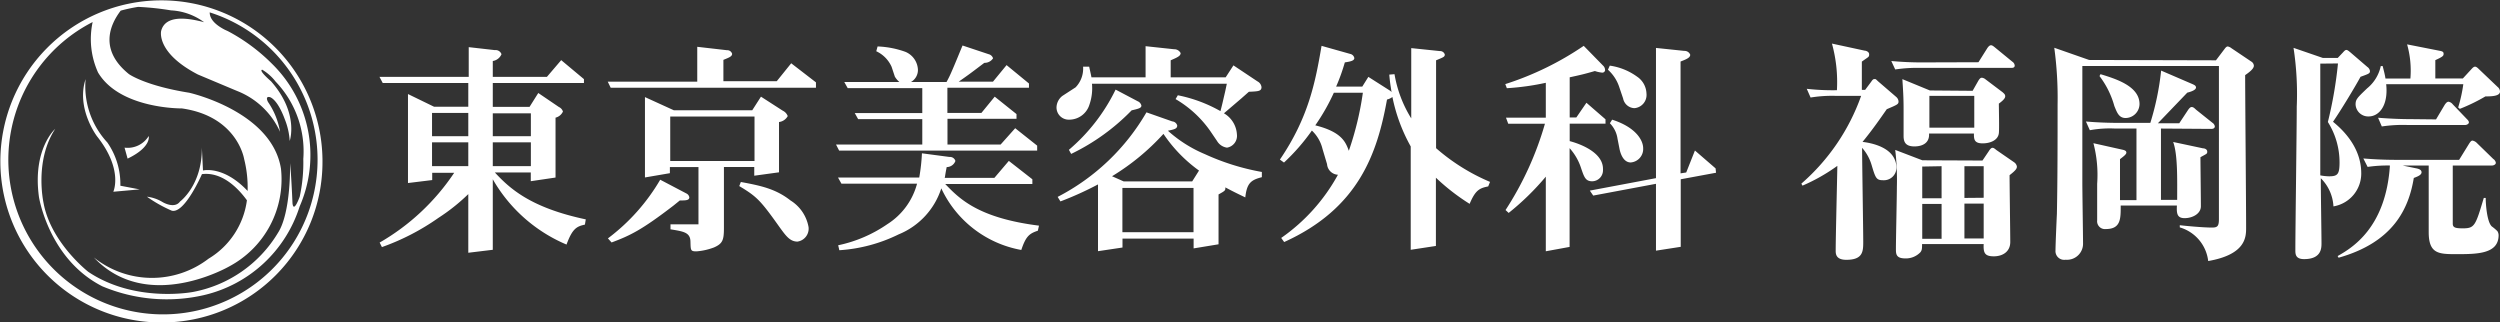
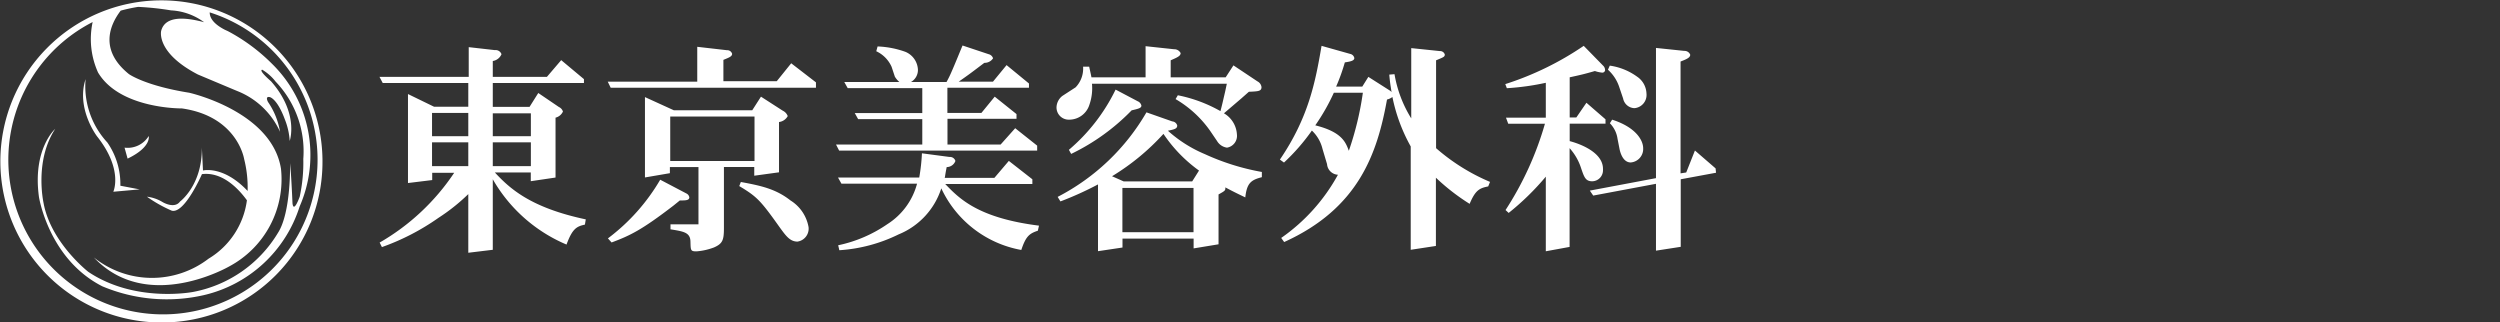
<svg xmlns="http://www.w3.org/2000/svg" width="286.84" height="36.95">
  <rect width="100%" height="100%" fill="#333333" stroke="none" />
  <defs>
    <style>.b{fill:#fff}</style>
  </defs>
  <path d="M18.63 37A18.48 18.48 0 1137 18.32v.16A18.41 18.41 0 0118.63 37zm5.43-35.58c0 .58.37 1.29 1.75 2l.33.15a21.05 21.05 0 015.08 3.76 14.66 14.66 0 013.16 16.36 15.13 15.13 0 01-10.94 10.16 19.07 19.07 0 01-11.7-1C5.58 29.72 4.47 22.6 4.47 22.6c-.76-5.52 1.87-7.82 1.87-7.82C3.91 18.48 5 23.3 5 23.3c.83 4.54 5.13 7.89 5.13 7.89 5.37 3.6 12 2.31 12 2.31a14.49 14.49 0 009.76-6.78c1.53-2.37 1.39-8 1.39-8 .14 1.26.28 4.61.28 4.61.14 1.19.83-.77.83-.77a18.49 18.49 0 00.41-4.33 11.56 11.56 0 00-3.18-8.87A5.53 5.53 0 0030.09 8c-.48.06 1 1.32 1 1.32 3.26 3.7 2.15 6.85 2.15 6.85a7.93 7.93 0 00-.55-2.45c-.9-2.44-1.74-2.58-1.74-2.58-.58-.12-.2.56-.2.56a8.46 8.46 0 011.38 3.42 9 9 0 00-4.92-4.68l-4.5-1.89c-4.84-2.51-4.22-5-4.22-5 .47-1.83 2.92-1.54 4.93-1a7 7 0 00-3.8-1.36 31.92 31.92 0 00-3.77-.4 18.67 18.67 0 00-2 .43c-1.24 1.63-2.5 4.5.94 7.28 0 0 1.84 1.33 6.92 2.14 0 0 9.49 2.12 10.53 8.73a11.32 11.32 0 01-5.89 11.17s-9.43 5.51-15.58-1a10.66 10.66 0 0013.16.14 9.21 9.21 0 004.4-6.7c-.9-1.24-2.77-3.3-5.16-3 0 0-2 4.6-3.47 4.19a15.56 15.56 0 01-2.84-1.6 4.39 4.39 0 011.8.62s1.35.82 2-.07c0 0 2.56-1.88 2.5-6.21l.13 2.65s2.34-.6 5.12 2.35a13.33 13.33 0 00-.4-3.67s-.76-4.89-7.14-5.8c0 0-7.11.09-9.62-4.12a9.3 9.3 0 01-.62-5.79 17.74 17.74 0 1013.43-1.11zM12.29 16.31a8.36 8.36 0 011.52 5l2.22.42L13 22s1.18-2.52-1.87-6.36c0 0-2.42-3.18-1.31-6.56a9.51 9.51 0 002.49 7.26zm2 .63a2.83 2.83 0 002.77-1.33s.35 1.26-2.42 2.59zm42.25-8.12V7a1.3 1.3 0 001-.78.71.71 0 00-.76-.47l-3-.34v3.41H43.54l.37.7h9.82v2.73h-3.92l-3-1.46V21l2.78-.34v-.83h2.52a25.7 25.7 0 01-8.55 8l.26.52A26.8 26.8 0 0050.3 25a22 22 0 003.43-2.73V29l2.81-.34v-8.09A17.67 17.67 0 0065 28.06c.68-1.85 1.17-2.08 2.11-2.29l.1-.6c-6.37-1.35-8.74-3.56-10.43-5.38h4.12v1l2.84-.42V13.5a1.27 1.27 0 00.85-.7.85.85 0 00-.46-.52l-2.37-1.61-1 1.59h-4.22V9.52H67v-.44L64.39 6.9l-1.64 1.92zm4.37 6.81h-4.37V13h4.37v2.68zm0 3.43h-4.37v-2.73h4.37v2.73zm-11.34-2.73h4.16v2.73h-4.16v-2.73zm0-3.37h4.16v2.67h-4.16V13zm27.33 5.51v-5.1h9.67v5.1zM74 11.14v9.22l2.86-.49v-.7h3.28v6.57h-3.21v.57c1.45.24 2.26.34 2.29 1.38s0 1.15.7 1.15a7.18 7.18 0 002-.45c1-.44 1.14-.85 1.14-2.23v-7h3.48v1l2.84-.39V14a1.31 1.31 0 001-.68 1.12 1.12 0 00-.57-.62l-2.5-1.61-1 1.56h-9zm9-1.82V6.87c.68-.28 1-.39 1-.7a.58.58 0 00-.6-.41L80 5.37v4H69.73l.34.7h23.55v-.62l-2.84-2.19-1.66 2.06H83zm-7.25 11.3a22.73 22.73 0 01-6 6.73l.42.47c2.15-.8 3.48-1.45 7.1-4.23L78 23c.65 0 1.09 0 1.09-.36a.6.6 0 00-.33-.44zm9.07.73c2 1.2 2.42 1.61 4.6 4.68.73 1 1.2 1.69 2.08 1.69a1.5 1.5 0 001.27-1.67A4.53 4.53 0 0090.7 23c-1.7-1.34-3.43-1.7-5.7-2.12zM110 9.37c1-.7 1.33-.94 2.08-1.51l.86-.65a1.15 1.15 0 001-.52.7.7 0 00-.5-.47l-3-1c-.18.42-1 2.44-1.22 2.91a12.56 12.56 0 01-.62 1.28h-4.08a1.59 1.59 0 00.8-1.4 2.33 2.33 0 00-1.43-2.06 10.5 10.5 0 00-3.2-.62l-.15.55a3.57 3.57 0 011.76 1.79l.37 1.12a2.56 2.56 0 00.52.62h-6.32l.39.7h8.56v2.86h-7.75l.39.7h7.36v2.91h-9.9l.36.7H119v-.57l-2.52-2-1.67 1.87h-6.1v-2.95h7.92v-.54l-2.5-2-1.53 1.87h-3.9v-2.89h9.36v-.49l-2.57-2.11-1.56 1.9zm-1.59 11c.1-.67.13-.78.21-1.2a1.07 1.07 0 001-.7.64.64 0 00-.67-.46l-3.17-.42a21.69 21.69 0 01-.31 2.78h-9.32l.39.7h8.68a7.88 7.88 0 01-3.41 4.65 15.55 15.55 0 01-5.64 2.42l.13.57a18 18 0 006.81-1.82 8.5 8.5 0 004.89-5.28 12.59 12.59 0 009.18 7.07c.52-1.56.91-1.88 1.9-2.21l.13-.58c-7-.88-9.15-3.11-10.76-4.78h10v-.54l-2.7-2.11-1.66 1.95h-5.73zm28.53 6.27h-8.16v-5.08h8.16v5.12zm-8-5.82l-1.35-.6a26.55 26.55 0 005.9-4.86 16.5 16.5 0 004.08 4.21l-.78 1.24h-7.85zm2.6-7.93a25.05 25.05 0 01-10.19 9.7l.32.52a37.91 37.91 0 004.31-1.95v7.66l2.81-.42v-1.02h8.16v1.12l2.86-.47v-5.72c.75-.42.8-.44.78-.81.94.5 1.25.65 2.29 1.15.18-1.64.65-2 1.9-2.32v-.6a26.94 26.94 0 01-6.55-2.05A15 15 0 01134 15c.76-.16 1.07-.23 1.07-.6a.64.64 0 00-.57-.47zm-.1-7.59v3.57h-6.21c-.13-.65-.18-.83-.26-1.22h-.7a3.1 3.1 0 01-.86 2.37l-1.51.98a1.72 1.72 0 00-.68 1.3 1.4 1.4 0 001.38 1.43h.1A2.43 2.43 0 00125 12a5.73 5.73 0 00.29-2.39h15.47l-.18.85c-.32 1.38-.34 1.49-.55 2.29a16.39 16.39 0 00-4.89-1.82l-.26.44a12.59 12.59 0 014 3.69l.76 1.12a1.58 1.58 0 001.14.76 1.37 1.37 0 001.14-1.51 3 3 0 00-1.49-2.43l2-1.71.86-.76c1.06-.05 1.45-.05 1.45-.54a.85.85 0 00-.46-.65l-2.76-1.84-.89 1.37h-6.31V6.92c.75-.33 1.14-.49 1.14-.83a.81.81 0 00-.75-.44zM128 10.28a21.15 21.15 0 01-5.36 6.91l.26.47a24.4 24.4 0 006.94-5c.78-.18 1.12-.26 1.12-.54a.71.71 0 00-.42-.5zm28.37.36a35.34 35.34 0 01-1.61 6.66c-.37-1-.81-2.16-3.85-2.92a23.42 23.42 0 002.13-3.74zm-4.74-5.38c-.7 4.11-1.48 8.21-4.78 13.05l.47.34a23.27 23.27 0 003.2-3.67 4.26 4.26 0 011.22 2.11l.52 1.74a1.32 1.32 0 001.25 1.22A21.24 21.24 0 01147 27.3l.34.47c8.55-3.87 10.68-10.16 11.8-16.35a1.67 1.67 0 00.62-.29 19.47 19.47 0 002.1 5.67v11.86l2.89-.44v-7.83a24.49 24.49 0 003.87 3c.65-1.55 1.12-1.81 2.13-2l.21-.52a22.9 22.9 0 01-6.19-3.87V6.92c.85-.36 1-.39 1-.67a.56.56 0 00-.57-.39l-3.28-.34v8.06A14 14 0 01160 8.51l-.6.05c.08.91.13 1.15.26 2l-.13-.13L157 8.82l-.7 1.12h-3a21.65 21.65 0 001-2.78c.65-.1 1.09-.19 1.09-.5a.6.6 0 00-.46-.47zm30.08 0a34.75 34.75 0 01-9 4.39l.18.47a29.14 29.14 0 004.47-.62v4h-4.57l.26.7h4.21a36.65 36.65 0 01-4.52 9.9l.36.33a29.91 29.91 0 004.26-4.16v8.56l2.73-.5V17a6.3 6.3 0 011.3 2.24c.37 1.09.52 1.56 1.3 1.56a1.26 1.26 0 001.23-1.3.53.53 0 000-.13c0-1.69-2.13-2.73-3.82-3.18v-2h4.11v-.5l-2.19-1.9-1.16 1.69h-.76V8.87c1.28-.28 1.64-.36 2.89-.72a3.7 3.7 0 00.8.18.32.32 0 00.37-.25.72.72 0 00-.16-.48zm8.29.24v14.94l-7.59 1.43.39.57 7.2-1.35v7.67l2.84-.44v-7.75l4.05-.75-.05-.5-2.37-2.05-1 2.52-.65.1V7.06c.67-.26 1.11-.44 1.11-.78a.69.69 0 00-.67-.44zm-3.77 5.8a1.37 1.37 0 001.3 1.11 1.52 1.52 0 001.38-1.68 2.43 2.43 0 00-1.07-1.93 7 7 0 00-3.14-1.27l-.21.47a4.61 4.61 0 011.3 2zm-.43 5.7c.1.57.44 1.64 1.3 1.64a1.55 1.55 0 001.43-1.64c0-.88-.81-2.39-3.56-3.27l-.26.41a3.17 3.17 0 01.88 1.79z" fill-rule="evenodd" fill="#fff" />
-   <path class="b" d="M206.68 21.07A23.93 23.93 0 00213.54 11h-2.89a15.35 15.35 0 00-2.91.19l-.44-1a26.63 26.63 0 003.46.16 16.54 16.54 0 00-.57-5.35l3.75.81c.11 0 .52.1.52.43s-.08.27-.84.83v3.24h.38l.7-.94c.16-.24.24-.3.38-.3s.13 0 .38.24l2.1 1.81a.74.74 0 01.27.52c0 .32-.13.37-1.35.89-.7 1-1.62 2.34-2.78 3.75.89.11 3.89.59 3.89 3a1.44 1.44 0 01-1.51 1.4c-.81 0-.89-.24-1.35-1.78a5.15 5.15 0 00-1.08-1.94c0 1.7.13 9.23.13 10.74 0 1.11 0 2.11-1.94 2.11-1.22 0-1.22-.71-1.22-1.06 0-1.54.17-8.34.19-9.72a20.9 20.9 0 01-4 2.27zM227 7.14l1-1.59c.11-.17.27-.36.44-.36s.37.19.51.3l1.94 1.59a.58.58 0 01.27.44c0 .24-.21.27-.4.27h-10.39a16.83 16.83 0 00-2.92.18L217 7a37.49 37.49 0 003.83.16zm.46 11.28l.73-1.08c.08-.13.25-.38.41-.38s.24.08.48.27l2 1.38a.75.75 0 01.33.49c0 .21-.06.4-.84 1 0 1.24.08 6.59.08 7.67s-.84 1.64-1.89 1.64-1.21-.41-1.16-1.41h-7.07c0 .49 0 .7-.19.94a2.3 2.3 0 01-1.73.71c-1.08 0-1.08-.52-1.08-1.11 0-1.11.11-6.07.11-7.1a28.92 28.92 0 00-.19-4.24l3.11 1.19zm-1.13-8l.67-1.18c.16-.24.24-.32.4-.32a.74.74 0 01.38.16l2 1.51c.18.17.29.25.29.46s-.21.46-.73.84c0 .51.06 3 0 3.4-.1.81-1 1.16-1.86 1.16-1 0-1-.51-1-1.13h-5.15c.08 1.05-.71 1.48-1.68 1.48s-1.24-.46-1.24-1.19v-3.1c0-1.35-.06-2.19-.14-3.43l3.16 1.3zm-5.78 8.69v3.64h2.22v-3.68zm0 4.29v4h2.22v-4zm.82-12.4v3.65h5.15V11zm6.23 11.69v-3.62h-2.21v3.64zm0 4.67v-4h-2.21v4zM254.25 6.92l1-1.32c.14-.19.25-.27.35-.27a.92.92 0 01.41.19l2.29 1.54a.6.6 0 01.3.48c0 .38-.62.81-1 1.08 0 2.54.11 14.74.11 17.49 0 1.06 0 3.08-4.35 3.84a4.57 4.57 0 00-3.26-3.86v-.25c.95.11 2.76.27 3.7.27.65 0 .79-.18.79-1V7.57h-15.67V21c0 1.11.08 5.94.08 6.91a1.84 1.84 0 01-2 1.89 1 1 0 01-1.16-1.08c0-.65.13-3.59.16-4.18.08-4 .08-8.43.08-12.56a42.62 42.62 0 00-.38-6.5l4 1.4zm-6.31 7.83v8.18h1.86c0-2.24.08-5.18-.46-6.64l3.43.73c.19 0 .48.11.48.38s-.08.24-.78.64c0 .81.05 4.73.05 5.62s-1 1.37-1.86 1.37-.94-.51-.89-1.45h-6.45c0 1.45.05 2.7-1.7 2.7a.9.9 0 01-1-1V21.1a14.31 14.31 0 00-.43-4.67l3.35.75c.27.06.43.14.43.33s-.27.4-.73.75v4.7h1.89v-8.21h-2.43a12.66 12.66 0 00-2.92.19l-.45-1c1.24.11 2.61.16 3.86.16h3.53a30.94 30.94 0 001.24-6l3.62 1.56c.16.08.38.16.38.38s-.35.43-1 .59l-3.37 3.51h2.45l1-1.51c.16-.24.3-.35.41-.35s.21 0 .51.3l1.89 1.51a.6.6 0 01.27.4c0 .27-.27.3-.41.3zM241 8.51c1.78.54 4.48 1.38 4.48 3.43a1.62 1.62 0 01-1.59 1.6c-.79 0-1-.65-1.3-1.38a10.11 10.11 0 00-1.7-3.43zM268.22 6.65l.59-.62c.17-.19.27-.3.41-.3s.32.17.48.3l1.92 1.65a.69.69 0 01.3.46c0 .29-.11.32-1.08.67-.65 1.19-2.24 3.83-3.16 5.16.78.65 3.24 2.7 3.24 5.91a3.82 3.82 0 01-3.19 3.8 4.9 4.9 0 00-1.45-3.23v.45c0 1.11.08 6.05.08 7 0 .56 0 1.83-2 1.83-1 0-1-.59-1-1.05 0-2.32.16-13.82.16-16.44a34.88 34.88 0 00-.37-6.75l3.37 1.16zm-2 .65v12.82a5.67 5.67 0 001 .11c1 0 1.21-.24 1.21-1.62a8.68 8.68 0 00-1.34-4.61 47.19 47.19 0 001.16-6.72zm4.94 10.88c1.29.11 2.56.16 3.86.16h7.13l1.13-1.83c.11-.17.24-.38.4-.38a.94.94 0 01.52.29l1.89 1.84c.05 0 .27.24.27.43s-.27.3-.41.3h-4.53v6.67c0 .45.29.54 1.16.54 1.35 0 1.45-.3 2.4-3.49h.22c0 .79.16 2.78.7 3.27a5.1 5.1 0 01.64.54.91.91 0 01.14.46c0 2.18-2.51 2.18-4.89 2.18-2 0-3.13-.05-3.13-2.53v-7.64h-3l1.45.3c.27.05.73.13.73.48s-.62.54-.89.65c-.59 3.59-2.4 7.39-8.63 9.15l-.11-.19c1.56-.89 5.53-3.16 6-10.39a16.12 16.12 0 00-2.56.16zM282.58 9l.92-1c.19-.21.32-.35.48-.35s.33.17.49.33l2.1 2a.69.69 0 01.27.52c0 .56-1.07.56-1.67.56a20.83 20.83 0 01-2.94 1.43l-.19-.16a16.67 16.67 0 00.59-2.67h-8.85c.27 2.51-.86 3.7-2 3.7a1.45 1.45 0 01-1.51-1.36c0-.59.16-.75 1.32-1.86a4.5 4.5 0 001.57-2.56h.22c.13.54.24.91.32 1.43h2.86a11.07 11.07 0 00-.38-3.92l3.7.73c.32.06.49.11.49.35s-.08.33-.95.73V9zm-3.08 4.7l1-1.68c.06-.08.22-.35.44-.35a.8.8 0 01.48.3l1.58 1.65c.16.16.27.27.27.43s-.24.29-.41.29h-6.66a16.15 16.15 0 00-2.92.17l-.43-1c1.27.1 2.54.16 3.83.16z" />
</svg>